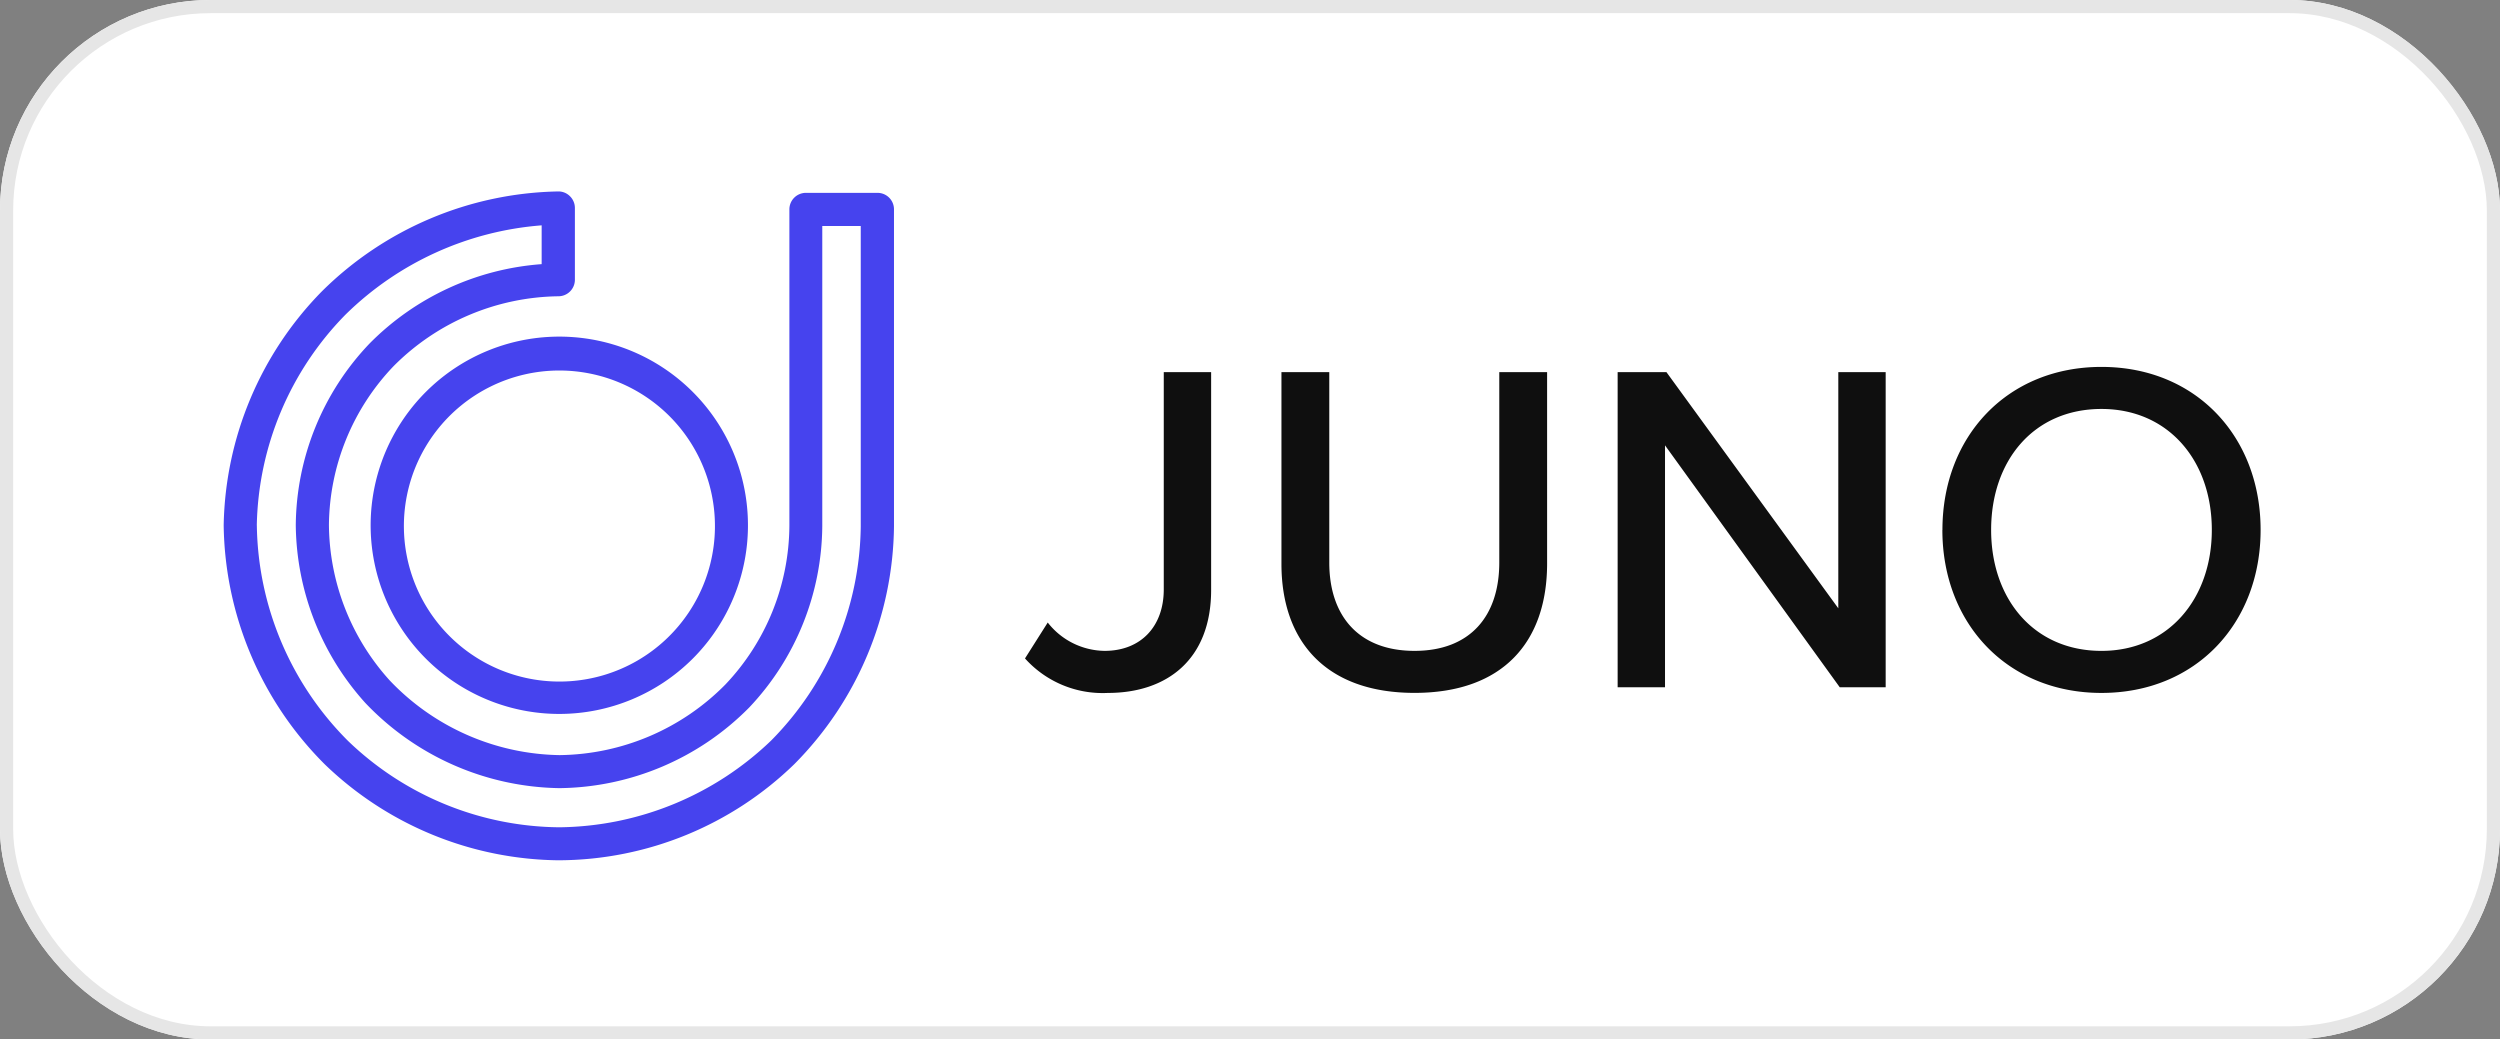
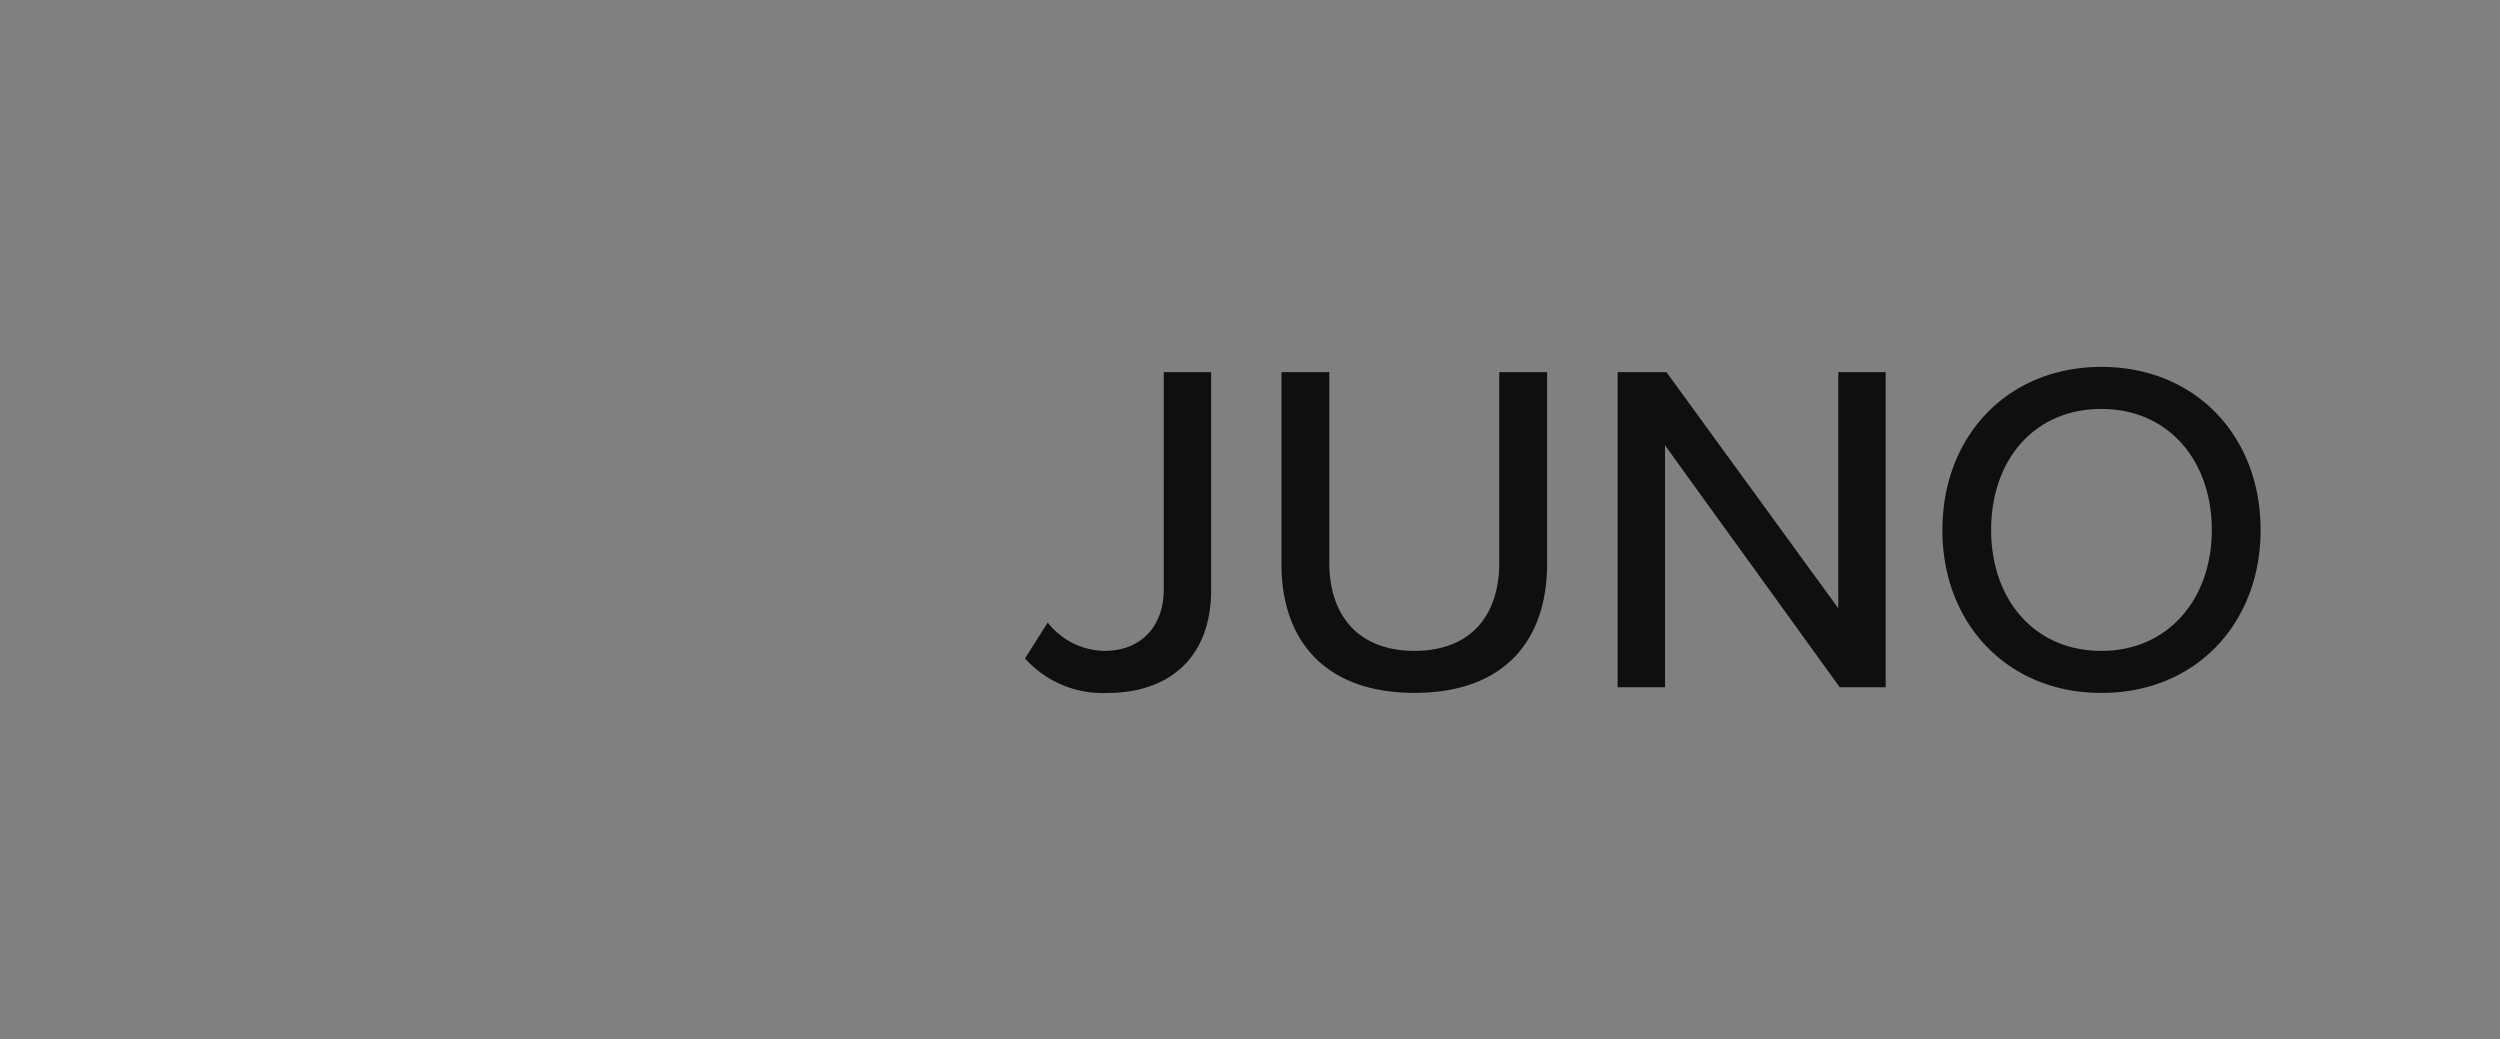
<svg xmlns="http://www.w3.org/2000/svg" width="190" height="79" viewBox="0 0 190 79">
  <rect x="0" y="0" width="190" height="79" fill="#808080" stroke="none" />
  <g id="Group_424" data-name="Group 424" transform="translate(-1306 -2817)">
    <g id="Rectangle_232" data-name="Rectangle 232" transform="translate(1306 2817)" fill="#fff" stroke="#e6e6e6" stroke-width="1">
-       <rect width="190" height="79" rx="16" stroke="none" />
-       <rect x="0.5" y="0.5" width="189" height="78" rx="15.5" fill="none" />
-     </g>
+       </g>
    <g id="juno-logo-combined" transform="translate(1322.658 2831.55)">
      <path id="Path_157" data-name="Path 157" d="M151.294,55.21a7.929,7.929,0,0,0,6.3,2.622c4.463,0,7.846-2.513,7.846-7.828V33.449h-3.6V49.967c0,2.8-1.728,4.668-4.5,4.668a5.569,5.569,0,0,1-4.318-2.154Zm19.49-7.182c0,5.889,3.383,9.8,10.113,9.8s10.077-3.878,10.077-9.839V33.449h-3.635V47.92c0,4.094-2.231,6.715-6.442,6.715s-6.478-2.622-6.478-6.715V33.449h-3.635V48.028Zm42.43,9.373h3.491V33.449h-3.6V51.4L200.042,33.449h-3.707V57.4h3.6V39.015L213.214,57.4Zm7.8-11.958c0,7.11,4.93,12.389,12.093,12.389S245.2,52.553,245.2,45.443s-4.93-12.389-12.092-12.389S221.019,38.333,221.019,45.443Zm20.478,0c0,5.243-3.311,9.193-8.386,9.193-5.147,0-8.386-3.95-8.386-9.193,0-5.279,3.239-9.193,8.386-9.193,5.074,0,8.386,3.915,8.386,9.193Z" transform="translate(-90.052 -19.719)" fill="#0f0f0f" />
-       <path id="Path_158" data-name="Path 158" d="M25.862,50.833A25.979,25.979,0,0,1,8.026,43.54,26.131,26.131,0,0,1,.342,25.381v-.02A26.018,26.018,0,0,1,7.813,7.585,26.16,26.16,0,0,1,25.75,0a1.23,1.23,0,0,1,.907.362,1.251,1.251,0,0,1,.377.9V6.709A1.256,1.256,0,0,1,25.78,7.967a17.979,17.979,0,0,0-12.515,5.3,17.68,17.68,0,0,0-4.924,12.1,17.813,17.813,0,0,0,4.623,11.8A18.183,18.183,0,0,0,25.87,42.839a17.973,17.973,0,0,0,12.6-5.365A17.673,17.673,0,0,0,43.335,25.4V1.362A1.256,1.256,0,0,1,44.592.107h5.436a1.252,1.252,0,0,1,1.257,1.254v24.1a26.044,26.044,0,0,1-7.567,18.056,25.8,25.8,0,0,1-17.856,7.314Zm-23-25.452A23.609,23.609,0,0,0,9.78,41.748a23.421,23.421,0,0,0,16.081,6.576,23.583,23.583,0,0,0,16.082-6.587,23.489,23.489,0,0,0,6.816-16.271V2.626H45.835V25.411a20.262,20.262,0,0,1-5.555,13.811,20.575,20.575,0,0,1-14.421,6.127A20.769,20.769,0,0,1,11.1,38.866,20.475,20.475,0,0,1,5.821,25.381,20.231,20.231,0,0,1,11.45,11.535a20.5,20.5,0,0,1,13.058-6.01V2.576A23.883,23.883,0,0,0,9.6,9.362,23.484,23.484,0,0,0,2.859,25.381Z" transform="translate(0)" fill="#4643ee" />
-       <path id="Path_159" data-name="Path 159" d="M42.405,56.15a14.338,14.338,0,1,1,10.124-4.195A14.351,14.351,0,0,1,42.405,56.15Zm0-26.1a11.82,11.82,0,1,0,8.353,3.458,11.838,11.838,0,0,0-8.353-3.458Z" transform="translate(-16.546 -16.441)" fill="#4643ee" />
    </g>
  </g>
</svg>